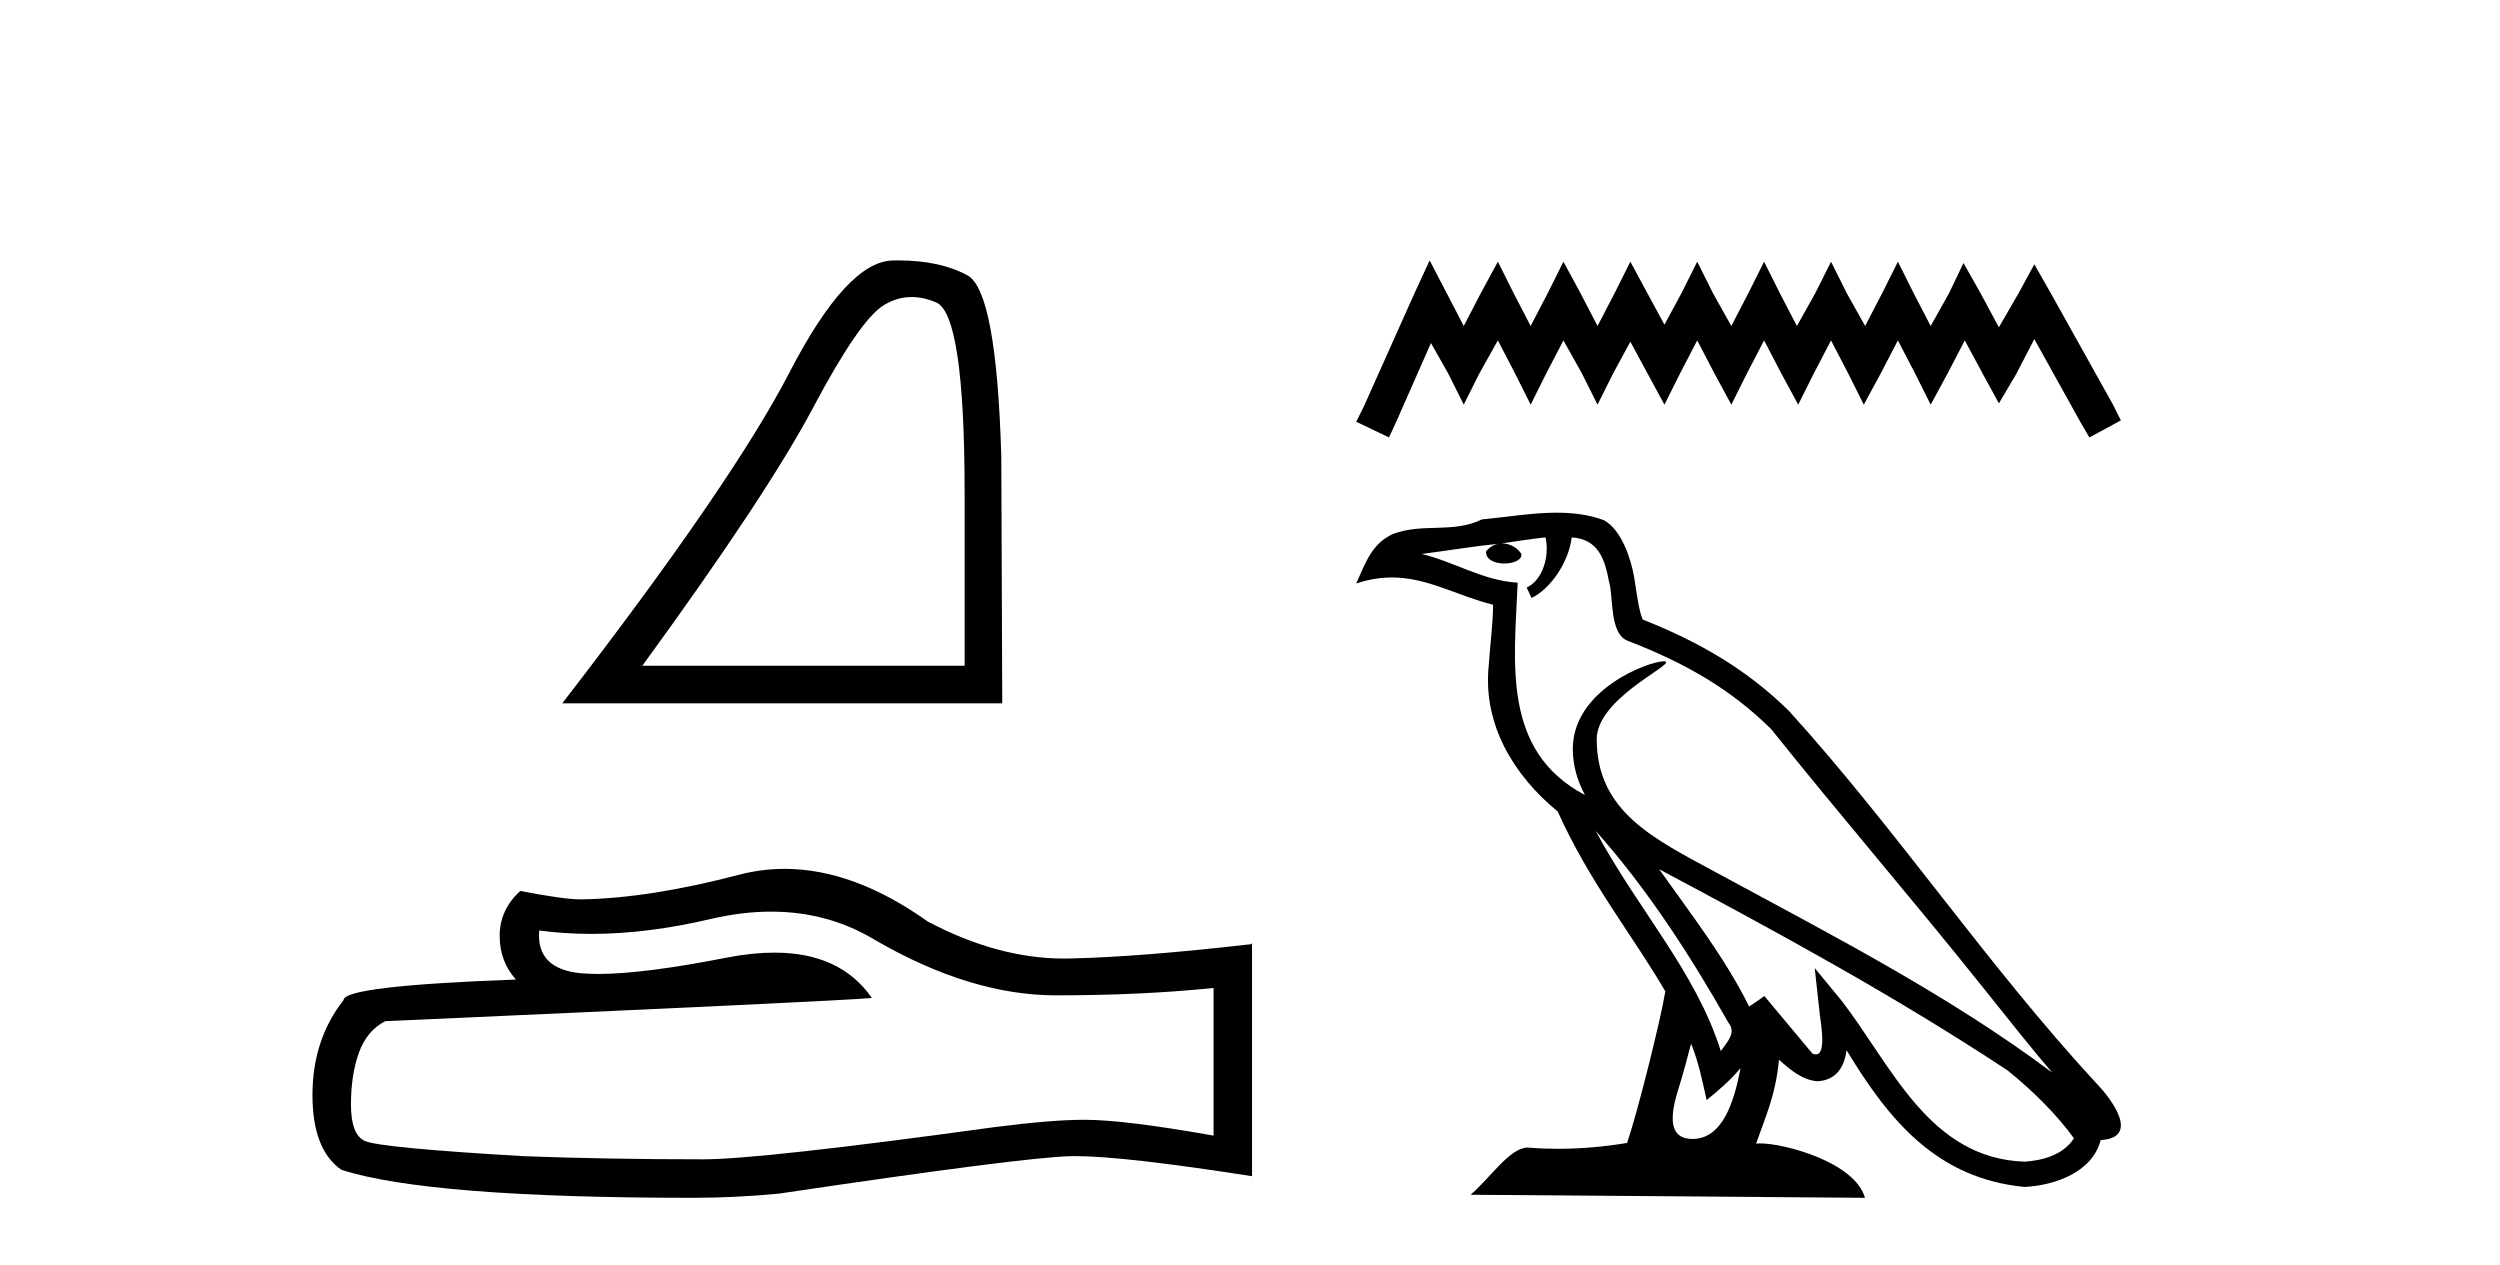
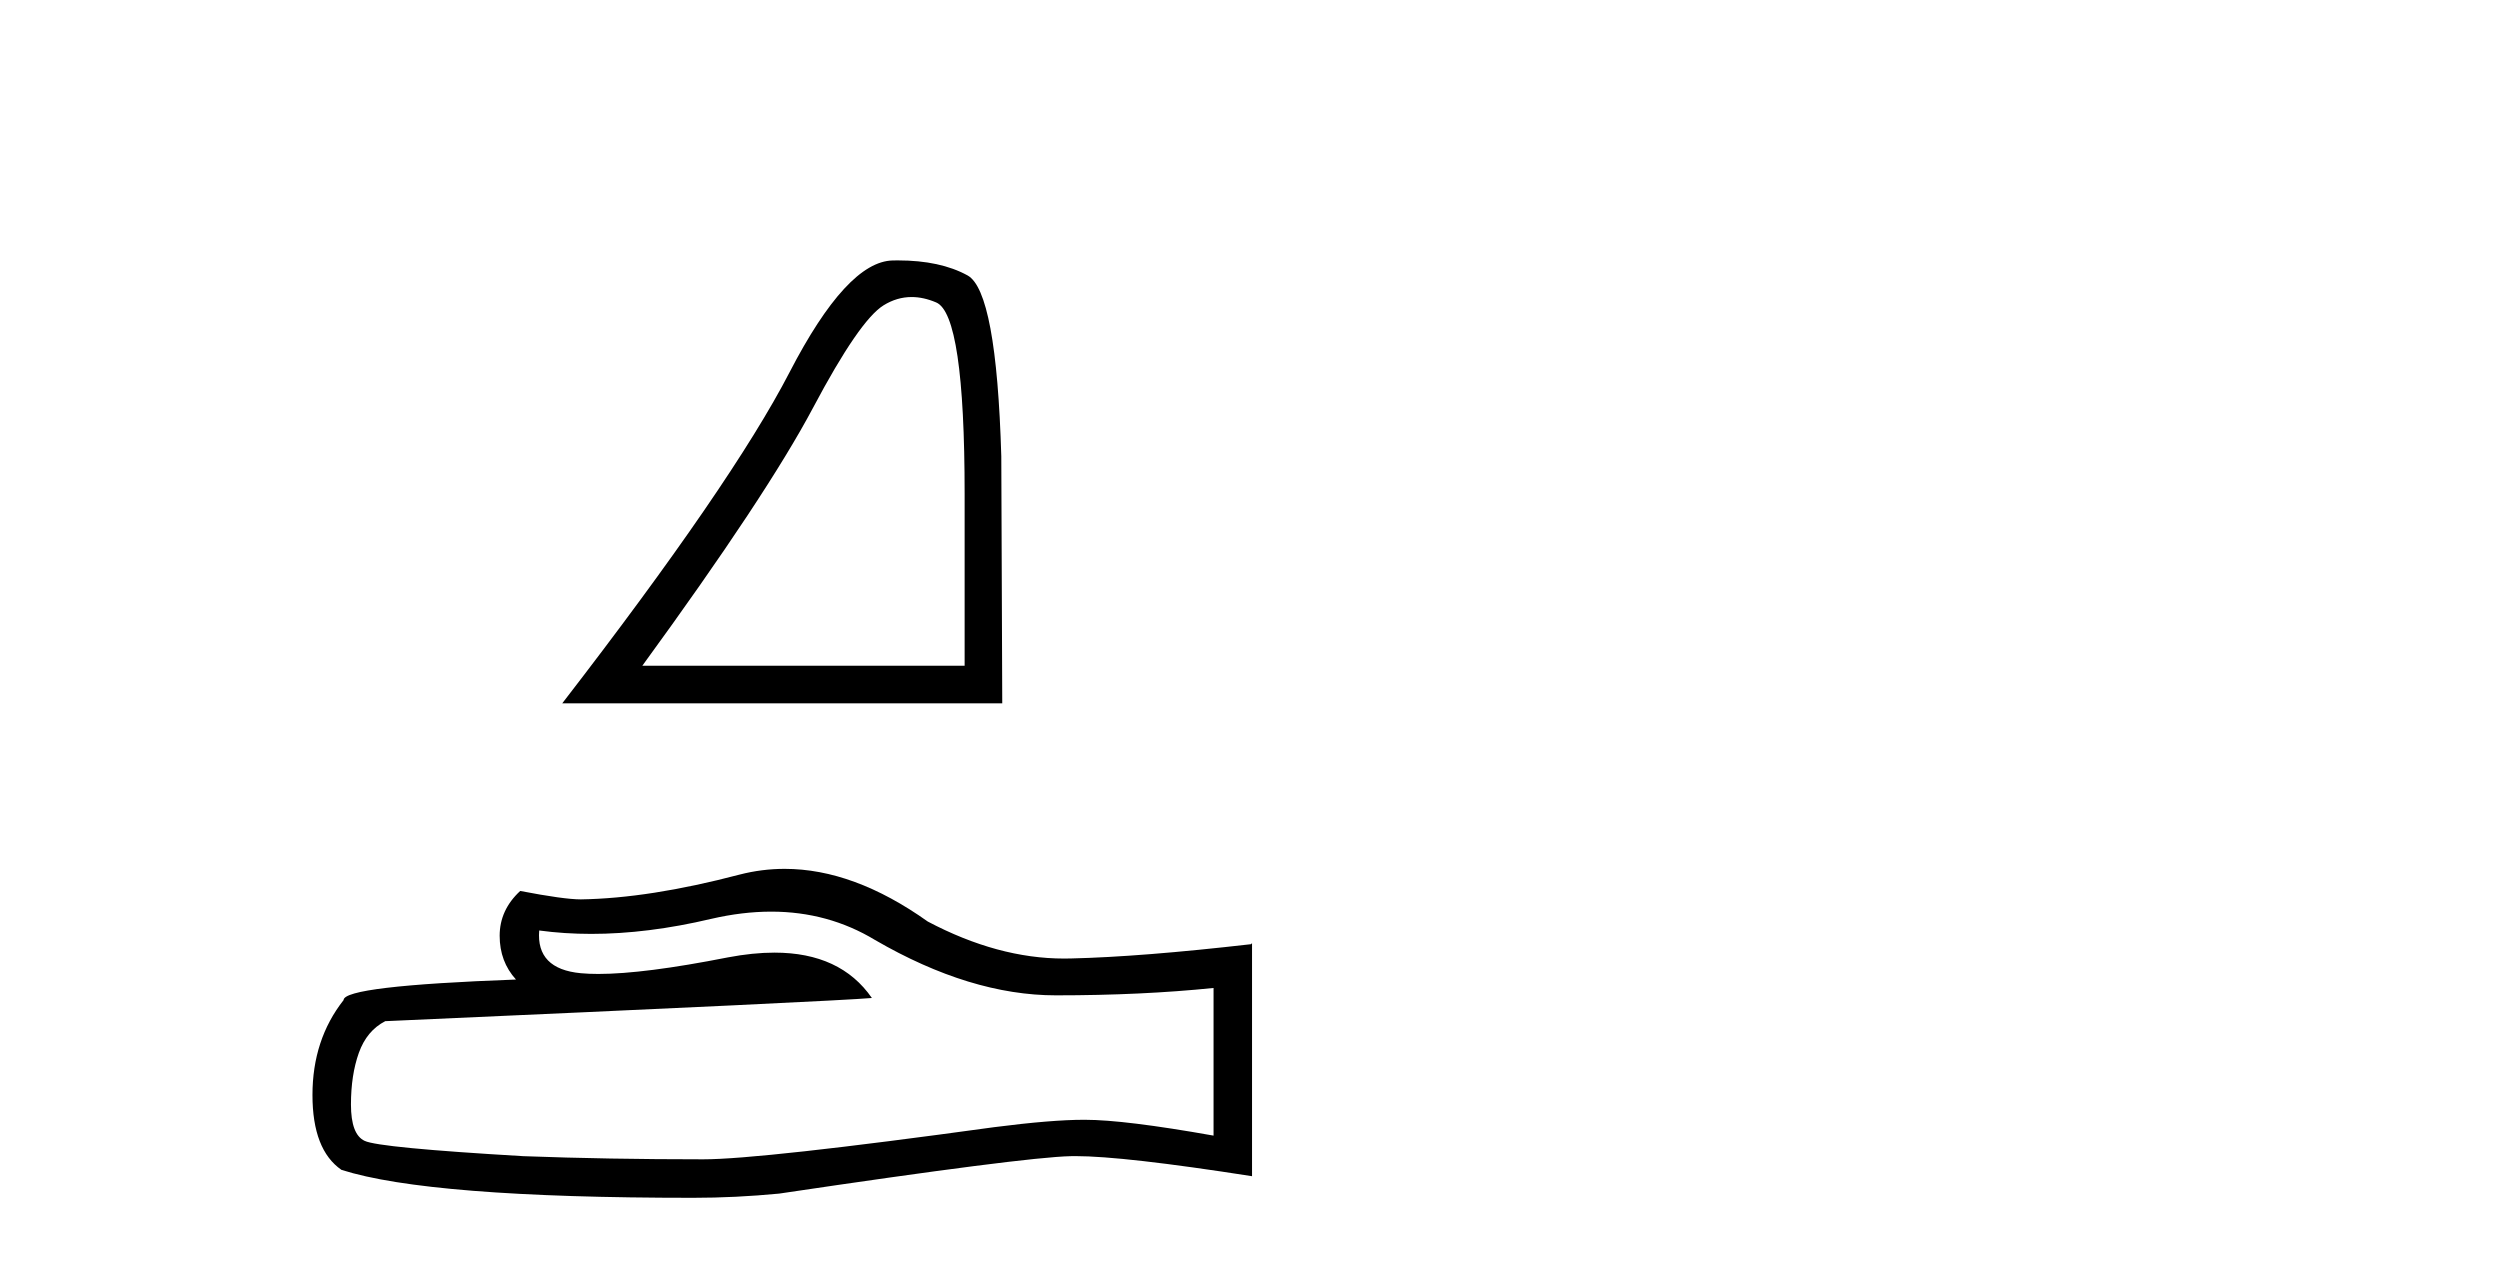
<svg xmlns="http://www.w3.org/2000/svg" width="81.0" height="41.0">
  <path d="M 29.536 9.624 Q 29.92 9.624 30.332 9.799 Q 31.254 10.189 31.254 16.004 L 31.254 21.569 L 20.812 21.569 Q 24.845 16.036 26.346 13.206 Q 27.846 10.377 28.628 9.892 Q 29.061 9.624 29.536 9.624 ZM 29.093 8.437 Q 29.01 8.437 28.925 8.439 Q 27.44 8.47 25.58 12.065 Q 23.72 15.66 18.217 22.788 L 32.473 22.788 L 32.442 14.785 Q 32.286 9.439 31.348 8.923 Q 30.463 8.437 29.093 8.437 Z" style="fill:#000000;stroke:none" />
  <path d="M 24.988 29.537 Q 26.832 29.537 28.352 30.456 Q 31.444 32.249 34.211 32.249 Q 36.996 32.249 39.319 32.01 L 39.319 36.794 Q 36.432 36.281 35.151 36.281 L 35.117 36.281 Q 34.075 36.281 32.213 36.52 Q 24.645 37.562 22.783 37.562 Q 19.691 37.562 16.957 37.46 Q 12.277 37.186 11.815 36.964 Q 11.371 36.759 11.371 35.786 Q 11.371 34.829 11.627 34.111 Q 11.884 33.394 12.482 33.086 Q 27.105 32.437 28.249 32.335 Q 27.231 30.865 25.092 30.865 Q 24.398 30.865 23.586 31.019 Q 20.862 31.556 19.386 31.556 Q 19.075 31.556 18.819 31.532 Q 17.367 31.395 17.47 30.148 L 17.47 30.148 Q 18.286 30.258 19.154 30.258 Q 20.979 30.258 23.039 29.772 Q 24.055 29.537 24.988 29.537 ZM 25.423 28.151 Q 24.683 28.151 23.962 28.337 Q 21.04 29.106 18.819 29.14 Q 18.273 29.14 16.855 28.867 Q 16.189 29.482 16.189 30.319 Q 16.189 31.156 16.718 31.737 Q 11.132 31.942 11.132 32.403 Q 10.124 33.684 10.124 35.478 Q 10.124 37.255 11.064 37.904 Q 13.9 38.809 22.458 38.809 Q 23.825 38.809 25.243 38.673 Q 33.169 37.494 34.69 37.46 Q 34.761 37.458 34.839 37.458 Q 36.401 37.458 40.566 38.109 L 40.566 30.558 L 40.532 30.592 Q 36.962 31.002 34.707 31.054 Q 34.591 31.057 34.475 31.057 Q 32.329 31.057 30.06 29.858 Q 27.66 28.151 25.423 28.151 Z" style="fill:#000000;stroke:none" />
-   <path d="M 46.321 8.437 L 45.811 9.542 L 44.196 13.154 L 43.941 13.664 L 45.003 14.174 L 45.258 13.621 L 46.363 11.114 L 46.916 12.091 L 47.426 13.111 L 47.936 12.091 L 48.531 11.029 L 49.083 12.091 L 49.593 13.111 L 50.103 12.091 L 50.655 11.029 L 51.25 12.091 L 51.76 13.111 L 52.27 12.091 L 52.823 11.072 L 53.375 12.091 L 53.928 13.111 L 54.438 12.091 L 54.99 11.029 L 55.543 12.091 L 56.095 13.111 L 56.605 12.091 L 57.157 11.029 L 57.71 12.091 L 58.262 13.111 L 58.772 12.091 L 59.325 11.029 L 59.877 12.091 L 60.387 13.111 L 60.94 12.091 L 61.492 11.029 L 62.044 12.091 L 62.554 13.111 L 63.107 12.091 L 63.659 11.029 L 64.254 12.134 L 64.764 13.069 L 65.317 12.134 L 65.912 10.987 L 67.399 13.664 L 67.696 14.174 L 68.716 13.621 L 68.461 13.111 L 66.422 9.457 L 65.912 8.564 L 65.402 9.499 L 64.764 10.604 L 64.169 9.499 L 63.617 8.522 L 63.149 9.499 L 62.554 10.562 L 62.002 9.499 L 61.492 8.479 L 60.982 9.499 L 60.43 10.562 L 59.835 9.499 L 59.325 8.479 L 58.815 9.499 L 58.22 10.562 L 57.667 9.499 L 57.157 8.479 L 56.647 9.499 L 56.095 10.562 L 55.5 9.499 L 54.99 8.479 L 54.48 9.499 L 53.928 10.519 L 53.375 9.499 L 52.823 8.479 L 52.313 9.499 L 51.76 10.562 L 51.208 9.499 L 50.655 8.479 L 50.146 9.499 L 49.593 10.562 L 49.041 9.499 L 48.531 8.479 L 47.978 9.499 L 47.426 10.562 L 46.873 9.499 L 46.321 8.437 Z" style="fill:#000000;stroke:none" />
-   <path d="M 51.699 26.919 L 51.699 26.919 C 53.376 28.803 54.764 30.953 56.002 33.137 C 56.262 33.457 55.969 33.751 55.755 34.055 C 54.939 31.467 53.063 29.469 51.699 26.919 ZM 50.076 17.41 C 50.216 18.062 49.959 18.814 49.464 19.036 L 49.622 19.374 C 50.24 19.08 50.834 18.201 50.922 17.412 C 51.766 17.462 51.997 18.097 52.129 18.835 C 52.287 19.338 52.127 20.561 52.765 20.772 C 54.651 21.503 56.092 22.347 57.386 23.623 C 59.619 26.416 61.952 29.12 64.185 31.915 C 65.053 33.003 65.846 33.999 66.49 34.751 C 63.099 32.216 59.311 30.278 55.594 28.263 C 53.619 27.19 51.734 26.312 51.734 23.949 C 51.734 22.678 54.076 21.614 53.979 21.448 C 53.971 21.434 53.944 21.427 53.901 21.427 C 53.42 21.427 50.959 22.339 50.959 24.264 C 50.959 24.797 51.102 25.291 51.35 25.752 C 51.346 25.752 51.343 25.752 51.339 25.751 C 48.64 24.321 49.068 21.428 49.173 18.878 C 48.052 18.816 47.128 18.204 46.063 17.949 C 46.889 17.842 47.712 17.704 48.54 17.619 L 48.54 17.619 C 48.385 17.65 48.243 17.74 48.148 17.867 C 48.135 18.139 48.442 18.258 48.742 18.258 C 49.035 18.258 49.32 18.144 49.292 17.947 C 49.16 17.741 48.919 17.607 48.672 17.607 C 48.665 17.607 48.658 17.607 48.651 17.607 C 49.062 17.548 49.611 17.46 50.076 17.41 ZM 54.791 33.815 C 55.032 34.403 55.158 35.025 55.295 35.642 C 55.688 35.324 56.069 34.997 56.392 34.607 L 56.392 34.607 C 56.181 35.75 55.789 36.902 54.838 36.902 C 54.262 36.902 53.996 36.513 54.365 35.334 C 54.539 34.778 54.677 34.247 54.791 33.815 ZM 53.757 28.163 L 53.757 28.163 C 57.606 30.213 61.417 32.283 65.056 34.689 C 65.914 35.383 66.677 36.158 67.195 36.882 C 66.852 37.415 66.199 37.598 65.595 37.638 C 62.514 37.531 61.308 34.561 59.681 32.439 L 58.796 31.364 L 58.948 32.741 C 58.959 32.989 59.213 34.163 58.834 34.163 C 58.802 34.163 58.765 34.155 58.723 34.136 L 57.166 32.272 C 57 32.382 56.843 32.507 56.671 32.609 C 55.899 31.046 54.768 29.59 53.757 28.163 ZM 50.436 16.611 C 49.627 16.611 48.798 16.757 48.012 16.83 C 47.075 17.287 46.126 16.938 45.144 17.295 C 44.434 17.614 44.235 18.26 43.941 18.906 C 44.359 18.767 44.74 18.71 45.099 18.71 C 46.244 18.71 47.166 19.286 48.376 19.594 C 48.374 20.201 48.279 20.89 48.233 21.585 C 48.046 23.466 49.037 25.118 50.471 26.294 C 51.498 28.58 52.919 30.335 53.956 32.119 C 53.832 32.92 53.086 35.945 52.718 37.031 C 51.998 37.152 51.229 37.221 50.473 37.221 C 50.168 37.221 49.865 37.21 49.568 37.186 C 49.545 37.183 49.522 37.181 49.499 37.181 C 48.916 37.181 48.275 38.178 47.646 38.71 L 60.425 38.809 C 60.099 37.657 57.828 37.046 57.021 37.046 C 56.975 37.046 56.933 37.048 56.897 37.052 C 57.182 36.237 57.537 35.472 57.639 34.334 C 57.995 34.653 58.395 34.999 58.894 35.034 C 59.505 34.989 59.752 34.572 59.83 34.028 C 61.212 36.315 62.759 38.182 65.595 38.457 C 66.575 38.409 67.797 37.98 68.061 36.938 C 69.361 36.865 68.408 35.599 67.925 35.102 C 64.387 31.273 61.467 26.902 57.972 23.044 C 56.625 21.716 55.105 20.818 53.223 20.073 C 53.083 19.728 53.037 19.239 52.946 18.7 C 52.846 18.112 52.533 17.15 51.959 16.851 C 51.471 16.672 50.957 16.611 50.436 16.611 Z" style="fill:#000000;stroke:none" />
</svg>